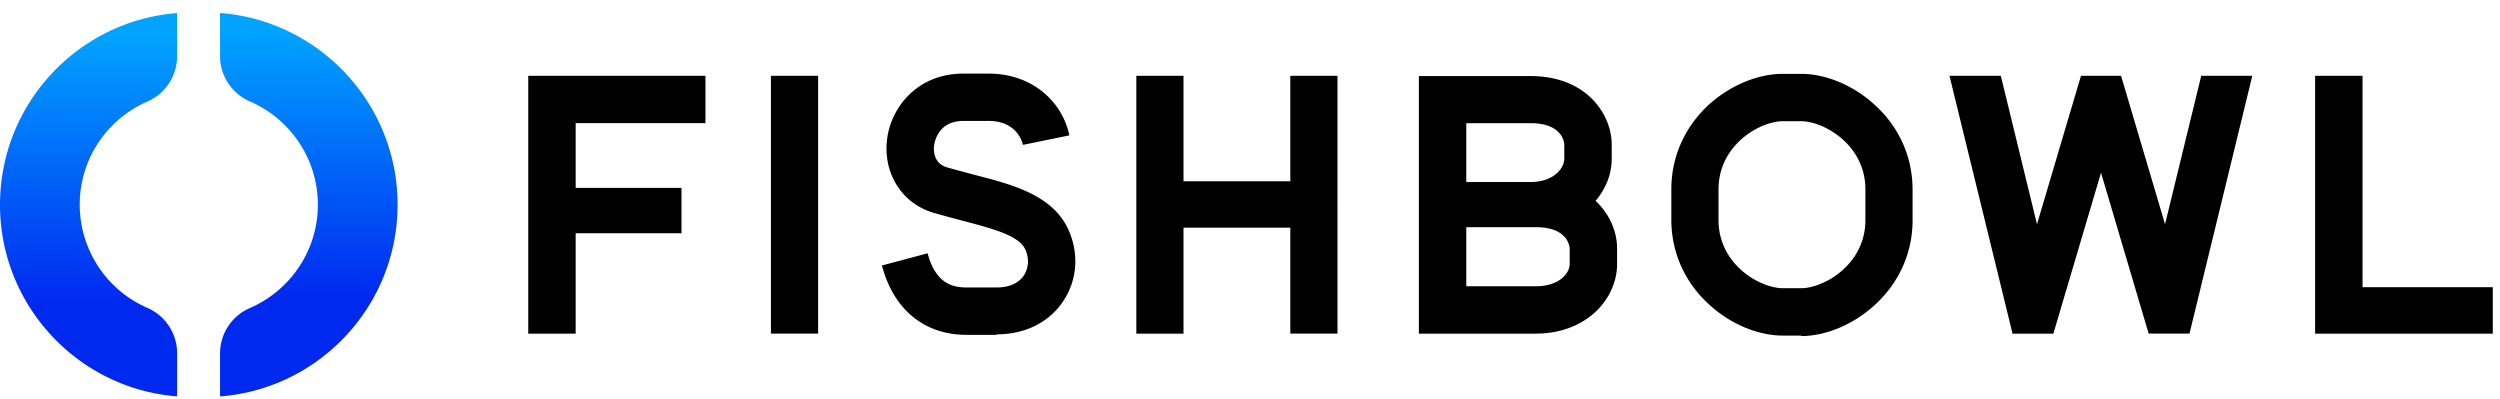
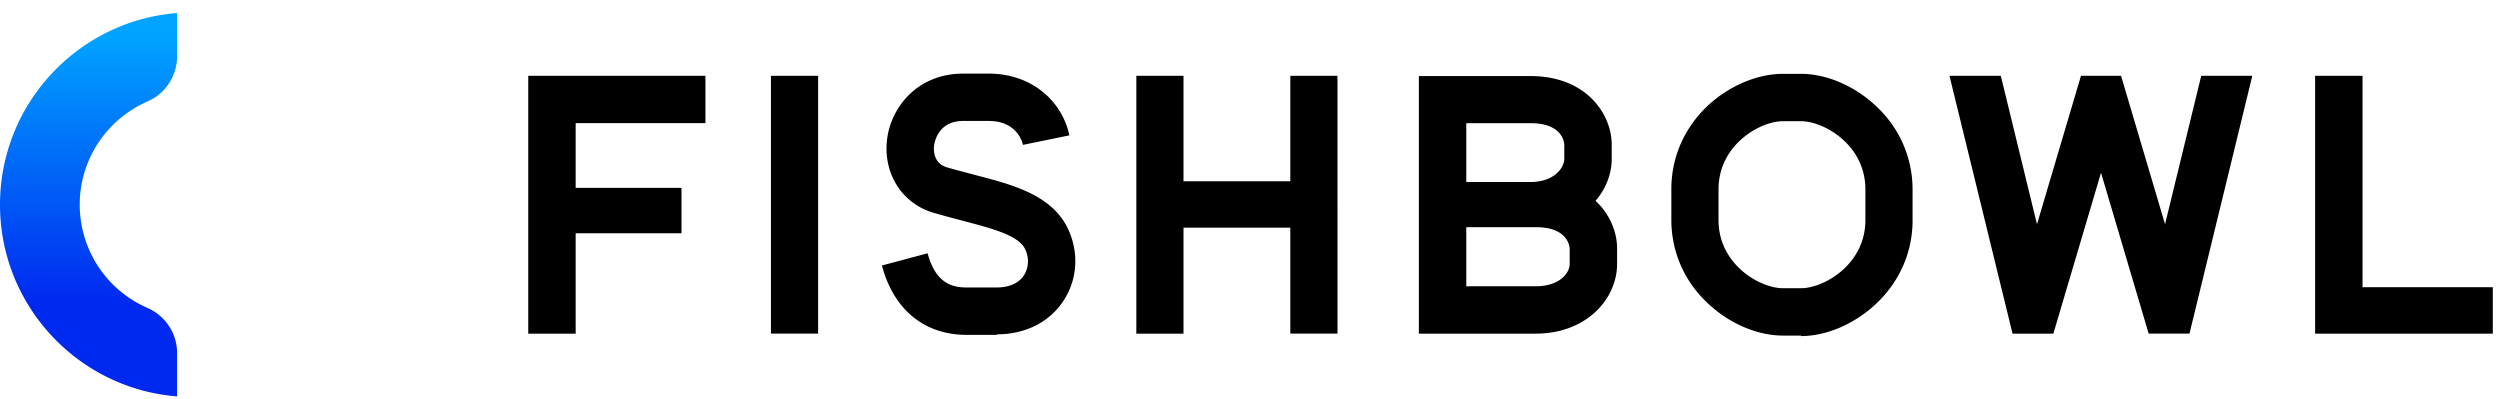
<svg xmlns="http://www.w3.org/2000/svg" data-v-7c281b4e="" width="169" height="27" fill="none">
  <g>
    <path fill="url(#b)" d="M11.972 23.87c0-1.33-.795-2.528-2.013-3.059a7.612 7.612 0 0 1-4.57-6.972c0-3.117 1.882-5.8 4.57-6.973a3.345 3.345 0 0 0 2.013-3.059V.882C5.282 1.403 0 7.014 0 13.839c0 6.824 5.283 12.435 11.972 12.957V23.87Z" />
-     <path fill="url(#c)" d="M14.875.878v2.914c0 1.334.797 2.534 2.021 3.065 2.698 1.17 4.592 3.859 4.592 6.981 0 3.126-1.894 5.812-4.591 6.982a3.343 3.343 0 0 0-2.022 3.065v2.913c6.704-.509 12.002-6.126 12.002-12.96 0-6.833-5.298-12.45-12.002-12.96Z" />
  </g>
  <g fill="#000">
    <path d="M55.305 22.553h-3.19V5.124h3.19v17.43Zm104.402-3.136V5.124h-3.205v17.43h12.011v-3.137h-8.806ZM47.688 8.326V5.124H35.71v17.43h3.205V15.77h7.154V12.7h-7.154V8.326h8.773Zm39.537-3.202v7.13h-7.22v-7.13h-3.189v17.43h3.189V15.39h7.22v7.163h3.189V5.124h-3.189Zm11.896 7.163v-3.96h4.345c2.264 0 2.28 1.435 2.28 1.452v.957c0 .627-.71 1.568-2.28 1.568h-4.345v-.017Zm0 7.064v-3.994h4.709c2.263 0 2.28 1.436 2.28 1.453v1.04c0 .627-.711 1.501-2.28 1.501h-4.709Zm4.709 3.202c1.536 0 2.891-.478 3.915-1.37.992-.874 1.57-2.096 1.57-3.334v-1.056c0-1.106-.479-2.228-1.305-3.07l-.149-.148c.694-.81 1.091-1.816 1.091-2.84V9.78c0-1.106-.48-2.229-1.306-3.07-.694-.71-1.999-1.568-4.18-1.568h-7.55v17.412h7.914Zm16.687-14.359c-1.52 0-4.345 1.584-4.345 4.605v2.08c0 3.02 2.825 4.604 4.345 4.604h1.239c1.52 0 4.345-1.584 4.345-4.605v-2.08c0-3.02-2.825-4.604-4.345-4.604h-1.239Zm1.239 14.491h-1.239c-1.669 0-3.536-.775-4.957-2.08-1.668-1.501-2.577-3.548-2.577-5.743v-2.08c0-2.195.909-4.225 2.577-5.743 1.421-1.271 3.272-2.047 4.957-2.047h1.239c1.669 0 3.536.776 4.957 2.08 1.668 1.502 2.577 3.548 2.577 5.743v2.08c0 2.195-.909 4.225-2.577 5.744-1.438 1.304-3.288 2.08-4.957 2.08v-.034Zm-54.374-.049h-2.049c-2.841 0-4.923-1.7-5.716-4.688l3.09-.825c.545 2.047 1.685 2.31 2.627 2.31h2.048c.843 0 1.504-.296 1.85-.841.315-.512.348-1.155.067-1.75-.446-.94-2.264-1.402-4.197-1.914a75.976 75.976 0 0 1-1.999-.545c-2.18-.643-3.453-2.74-3.123-5.067.298-2.096 2.05-4.34 5.139-4.34h1.718c1.42 0 2.71.445 3.717 1.287A5.163 5.163 0 0 1 72.29 9.15l-3.139.644c-.033-.165-.397-1.618-2.313-1.618H65.12c-1.652 0-1.917 1.337-1.966 1.601-.05.28-.1 1.255.859 1.535.628.182 1.272.347 1.883.512 2.561.66 5.205 1.353 6.295 3.631.744 1.585.661 3.384-.264 4.82-.942 1.485-2.594 2.327-4.544 2.327v.033Zm81.421-17.512-2.446 10.035-2.974-10.035h-2.709L137.7 15.159l-2.445-10.035h-3.47l4.263 17.43h2.759l3.222-10.877 3.221 10.876h2.759l4.247-17.429h-3.453Z" />
  </g>
  <defs>
    <linearGradient id="b" x1="5.985" x2="5.985" y1="2.439" y2="20.473" gradientUnits="userSpaceOnUse">
      <stop offset=".002" stop-color="#00A3FF" />
      <stop offset=".999" stop-color="#0029F0" />
      <stop offset="1" stop-color="#0029F0" />
    </linearGradient>
    <linearGradient id="c" x1="20.877" x2="20.877" y1="2.158" y2="20.133" gradientUnits="userSpaceOnUse">
      <stop offset=".002" stop-color="#00A3FF" />
      <stop offset=".999" stop-color="#0029F0" />
      <stop offset="1" stop-color="#0029F0" />
    </linearGradient>
    <clipPath id="a">
-       <path fill="#fff" d="M0 .879h26.877v25.92H0z" />
-     </clipPath>
+       </clipPath>
    <clipPath id="d">
-       <path fill="#fff" d="M35.71 4.992h132.804v17.693H35.71z" />
+       <path fill="#fff" d="M35.71 4.992h132.804v17.693z" />
    </clipPath>
  </defs>
</svg>